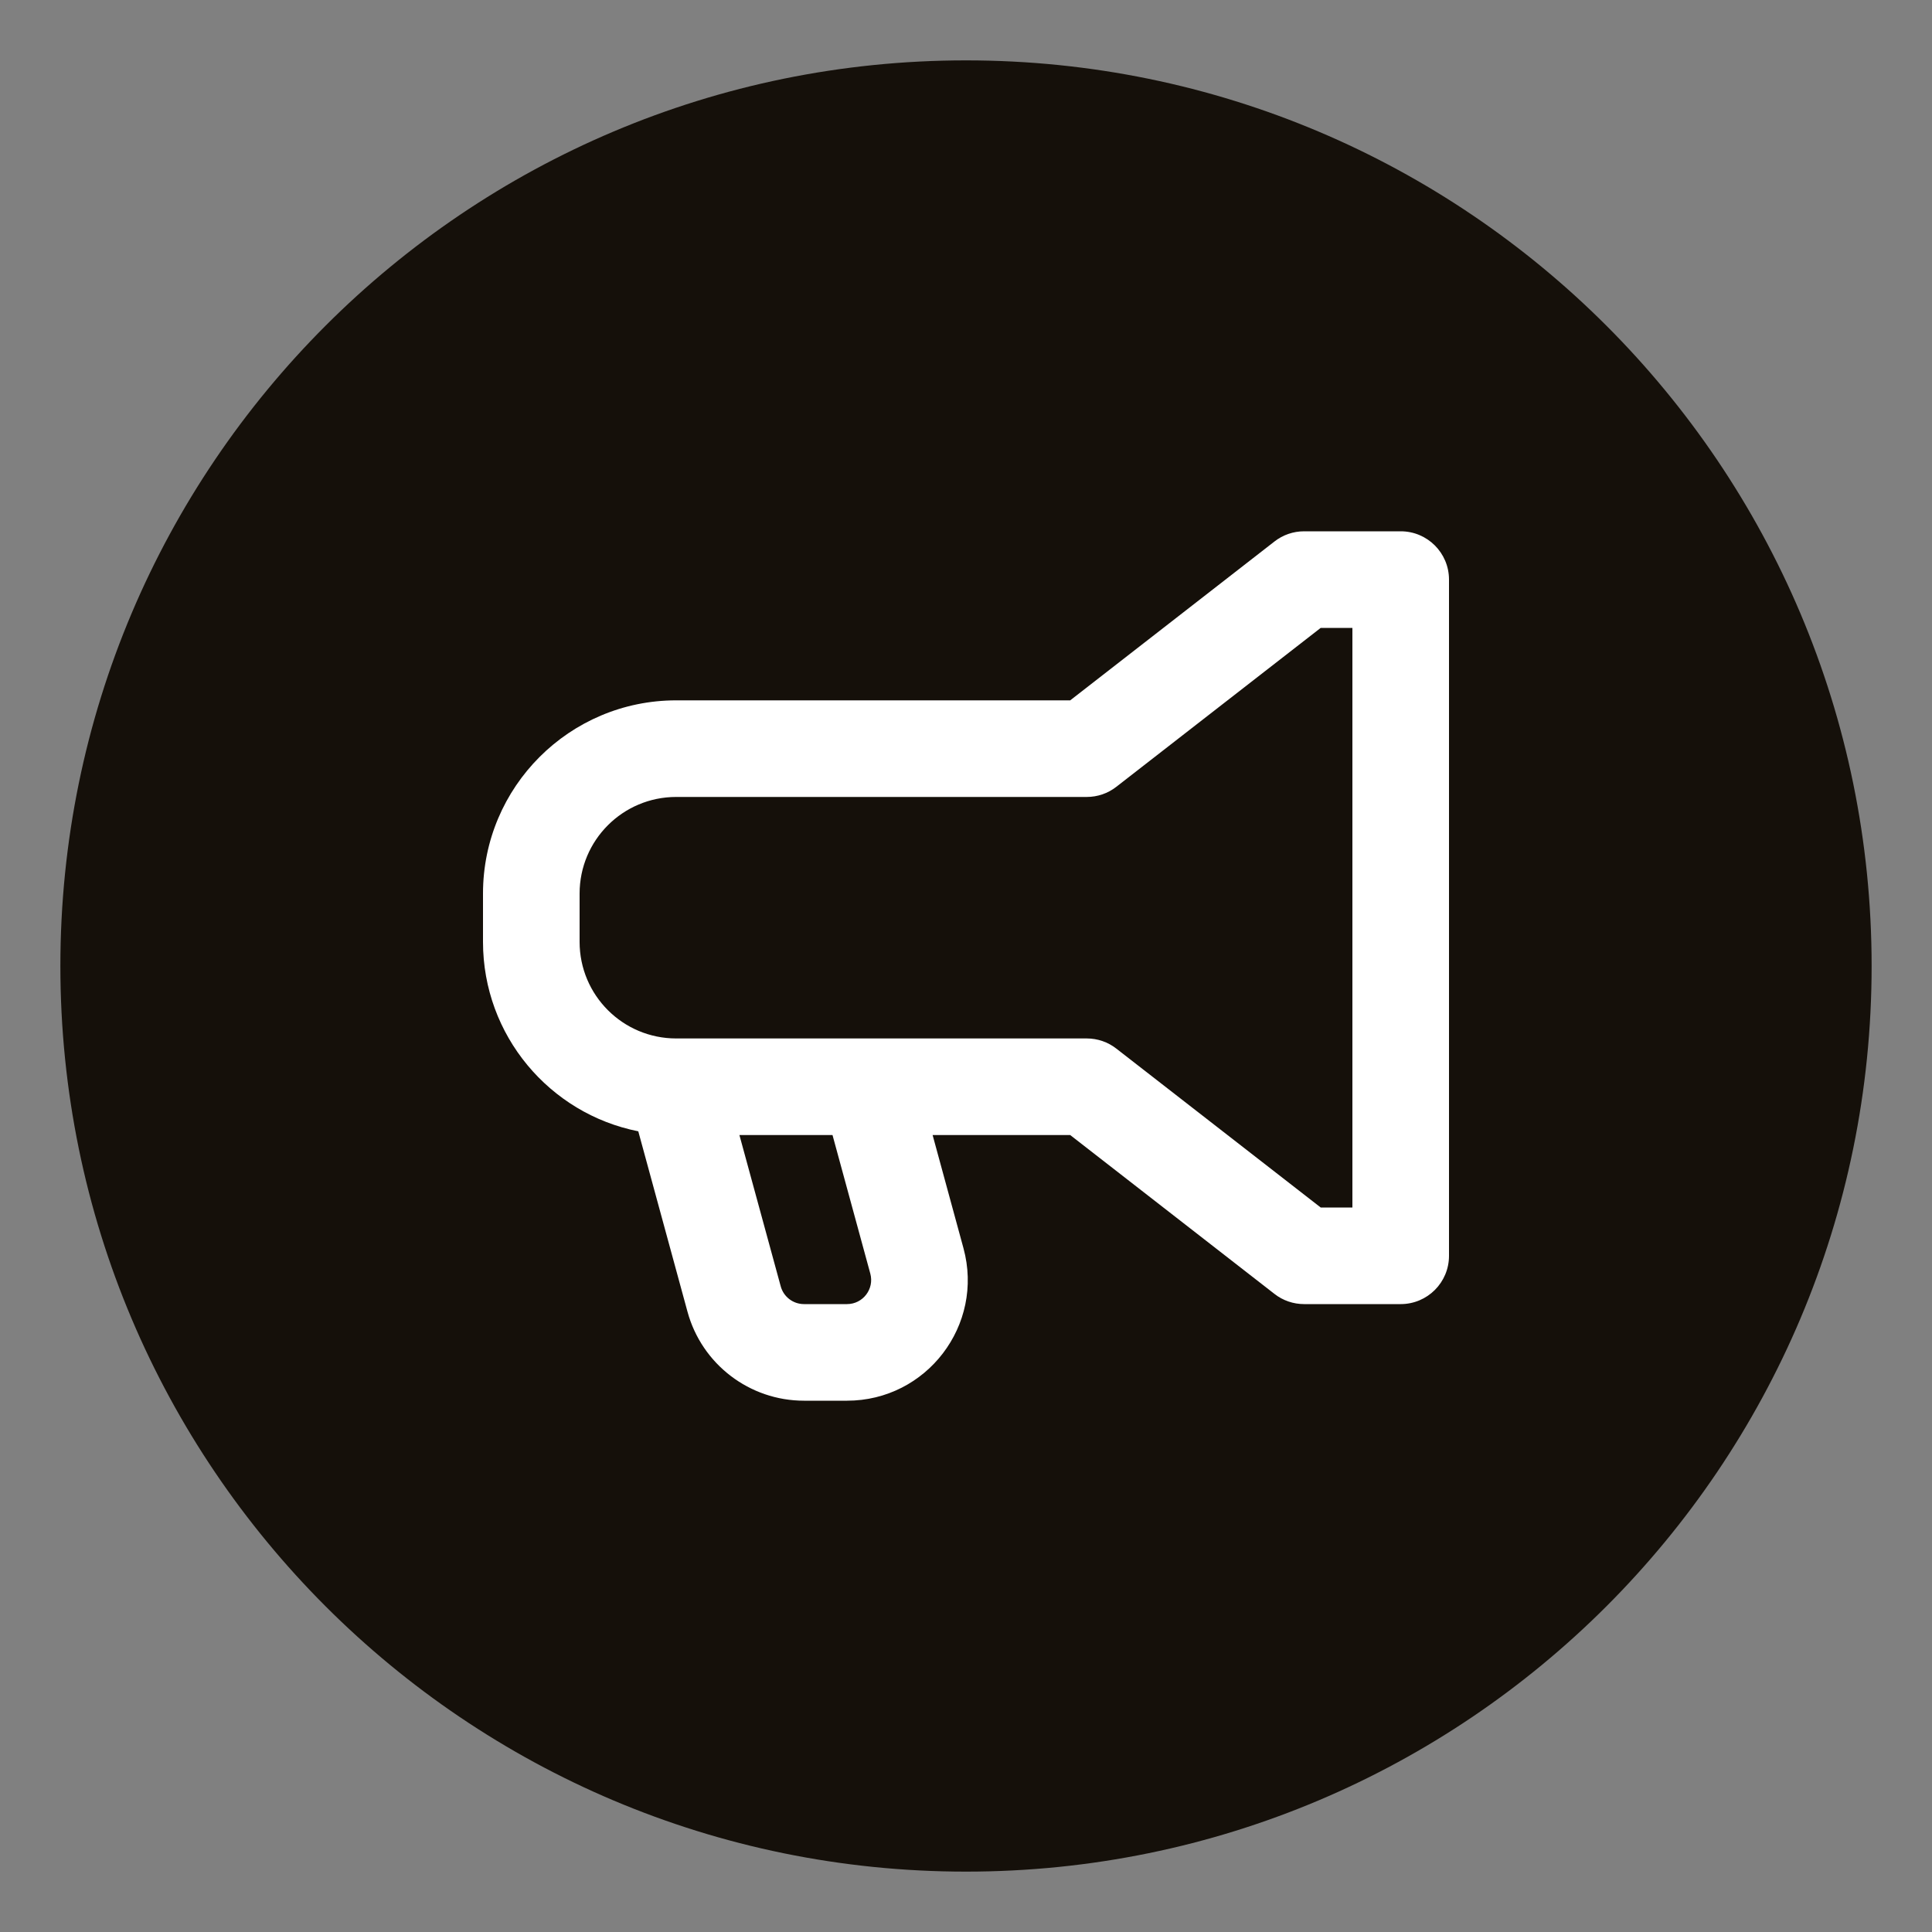
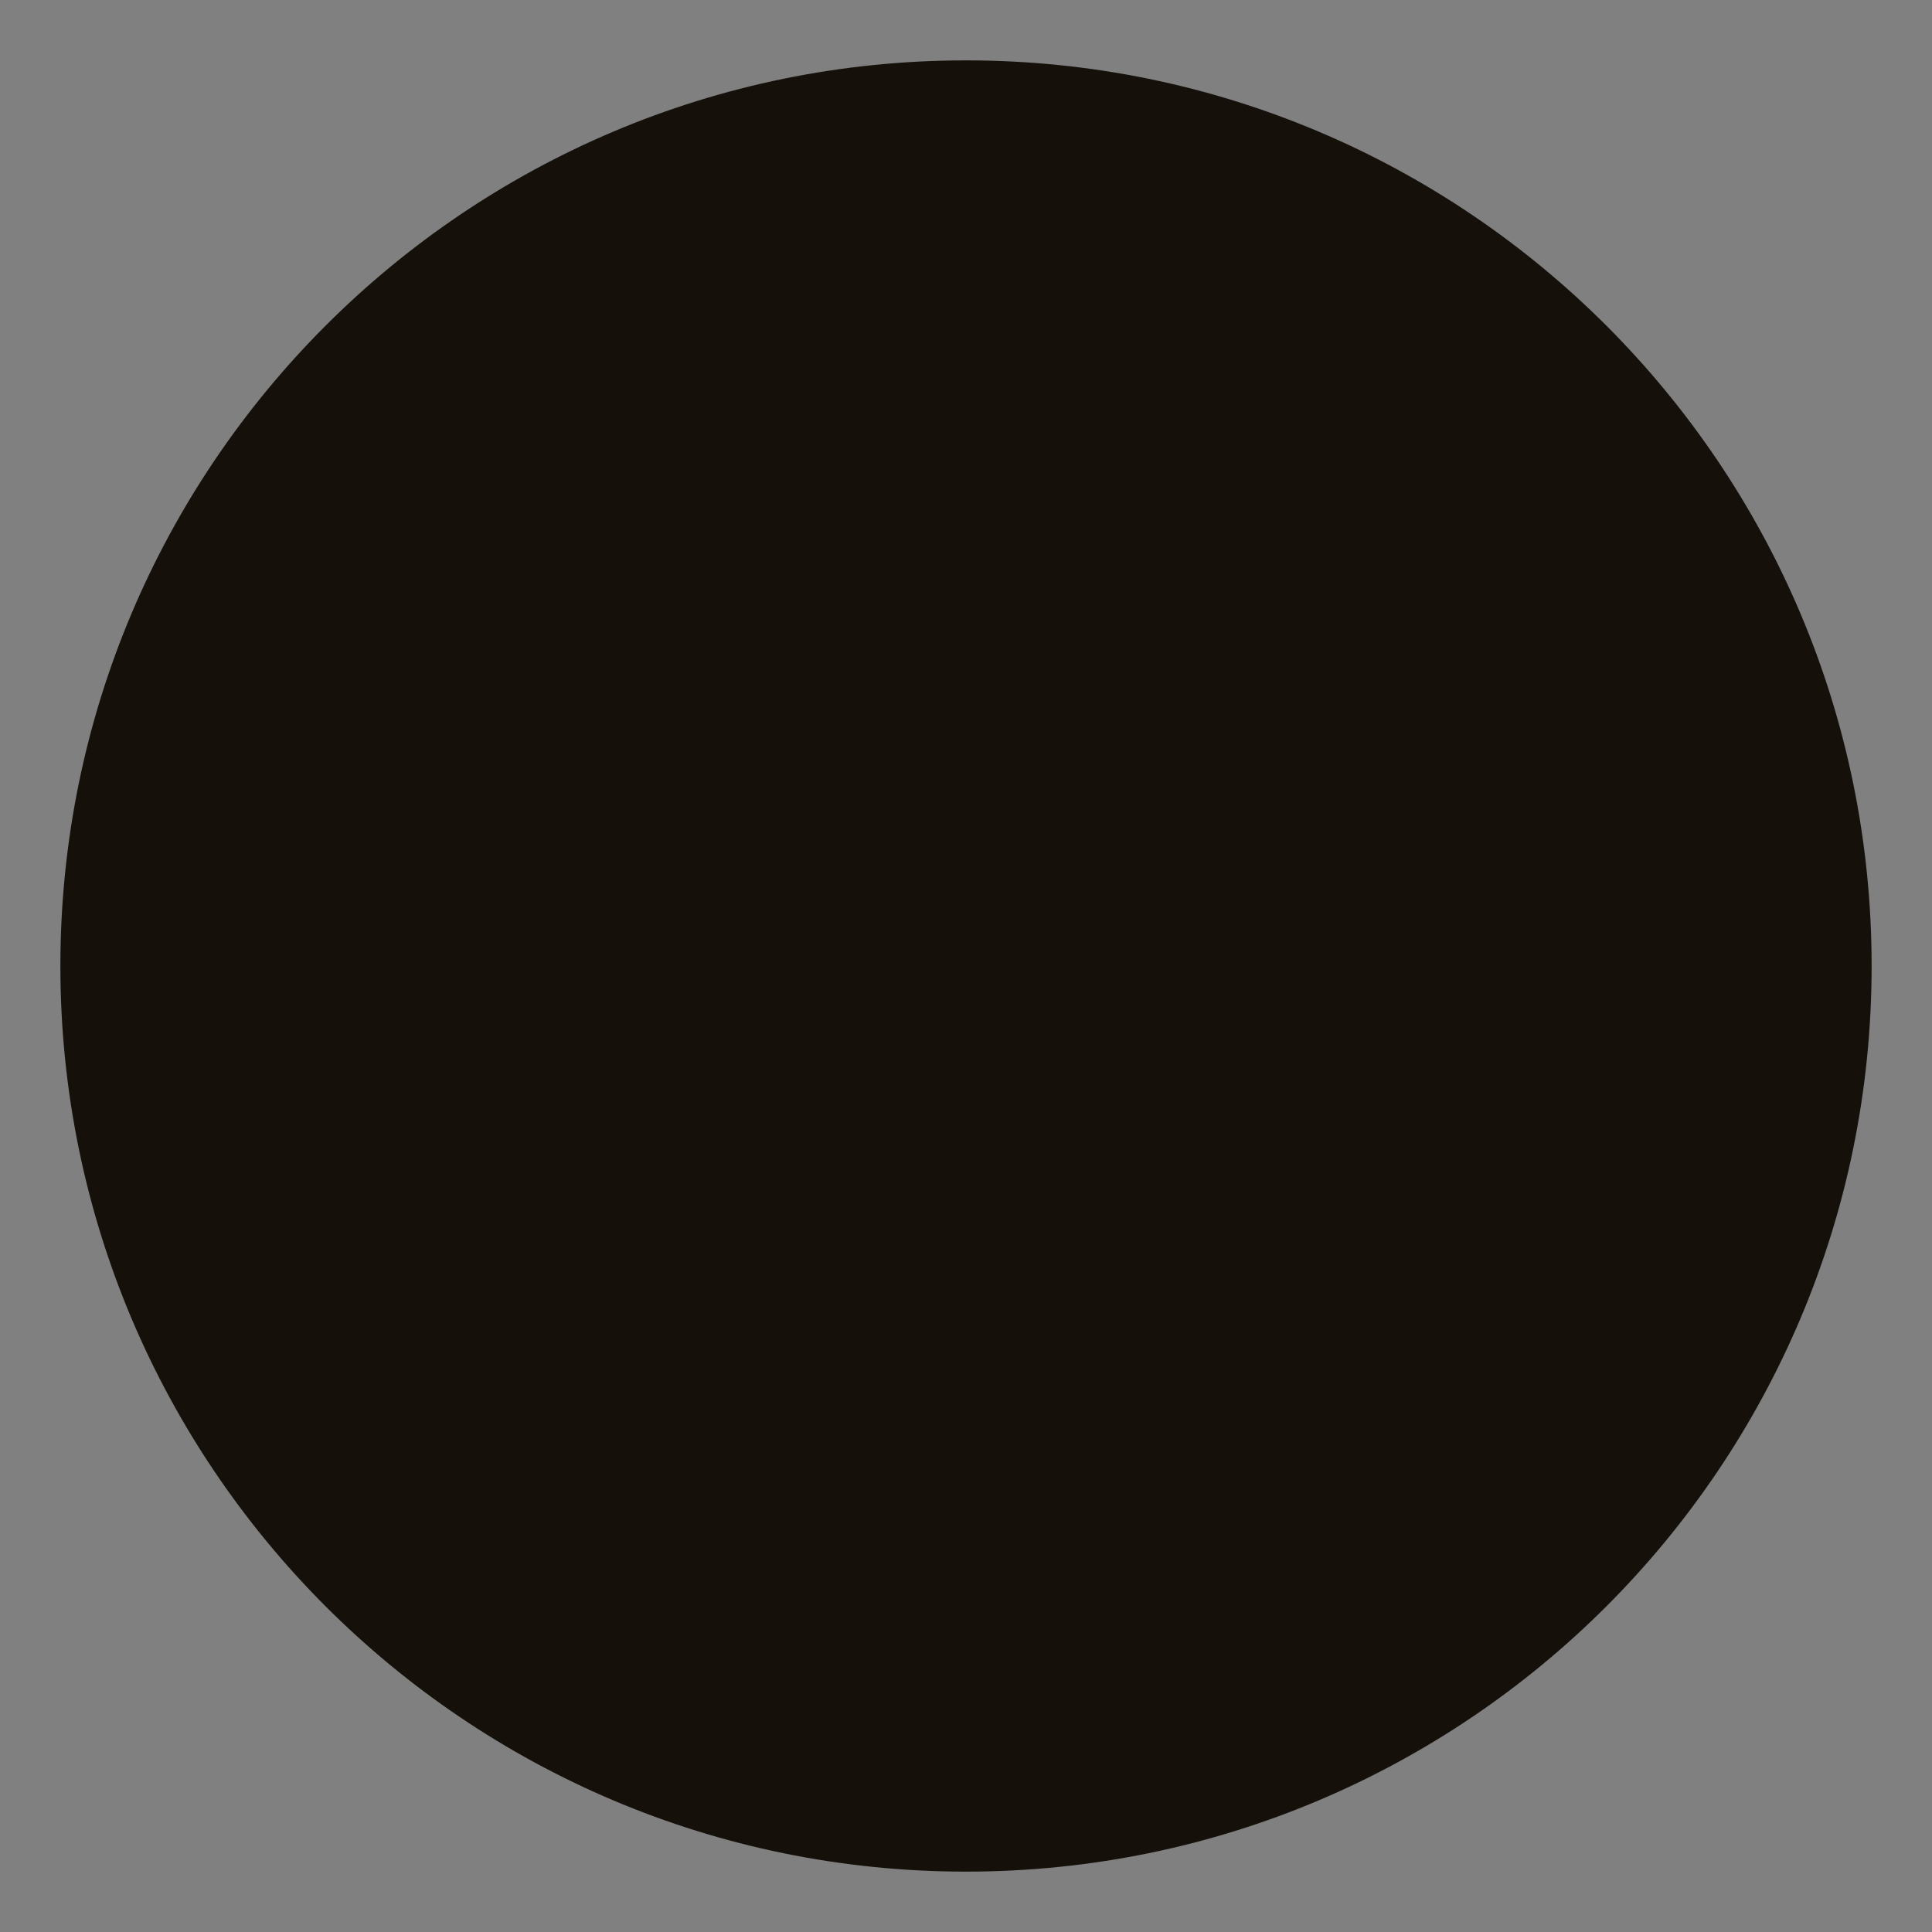
<svg xmlns="http://www.w3.org/2000/svg" fill="none" height="32" style="fill: none" viewBox="0 0 32 32" width="32">
  <rect x="0" y="0" width="32" height="32" fill="#808080" stroke="none" />
  <path d="M31 16C31 24.284 24.284 31 16 31C7.716 31 1 24.284 1 16C1 7.716 7.716 1 16 1C24.284 1 31 7.716 31 16Z" fill="url(#paint0_linear_1283_2245)" />
  <g id="change1_1">
-     <path clip-rule="evenodd" d="M21.6 8.8C21.422 8.8 21.249 8.859 21.109 8.969L17.726 11.6H11.2C9.433 11.6 8 13.033 8 14.8V15.6C8 17.152 9.105 18.447 10.572 18.738L11.387 21.726C11.624 22.596 12.415 23.2 13.317 23.2H14.029C15.348 23.2 16.305 21.946 15.958 20.674L15.447 18.8H17.726L21.109 21.431C21.249 21.541 21.422 21.6 21.6 21.6H23.2C23.642 21.6 24 21.242 24 20.8V9.6C24 9.158 23.642 8.8 23.2 8.8H21.6ZM13.789 18.8H12.247L12.931 21.305C12.978 21.479 13.136 21.6 13.317 21.6H14.029C14.293 21.6 14.484 21.349 14.415 21.095L13.789 18.8ZM14.4 17.2H18C18.178 17.2 18.351 17.259 18.491 17.369L21.875 20H22.4V10.4H21.875L18.491 13.031C18.351 13.141 18.178 13.2 18 13.2H11.2C10.316 13.2 9.6 13.916 9.6 14.8V15.6C9.6 16.484 10.316 17.2 11.2 17.2H14.4Z" fill="#ffffff" fill-rule="evenodd" />
-   </g>
+     </g>
  <defs>
    <linearGradient gradientUnits="userSpaceOnUse" id="paint0_linear_1283_2245" x1="16" x2="16" y1="1" y2="31">
      <stop stop-color="#15100a" />
      <stop offset="1" stop-color="#15100a" />
    </linearGradient>
  </defs>
</svg>